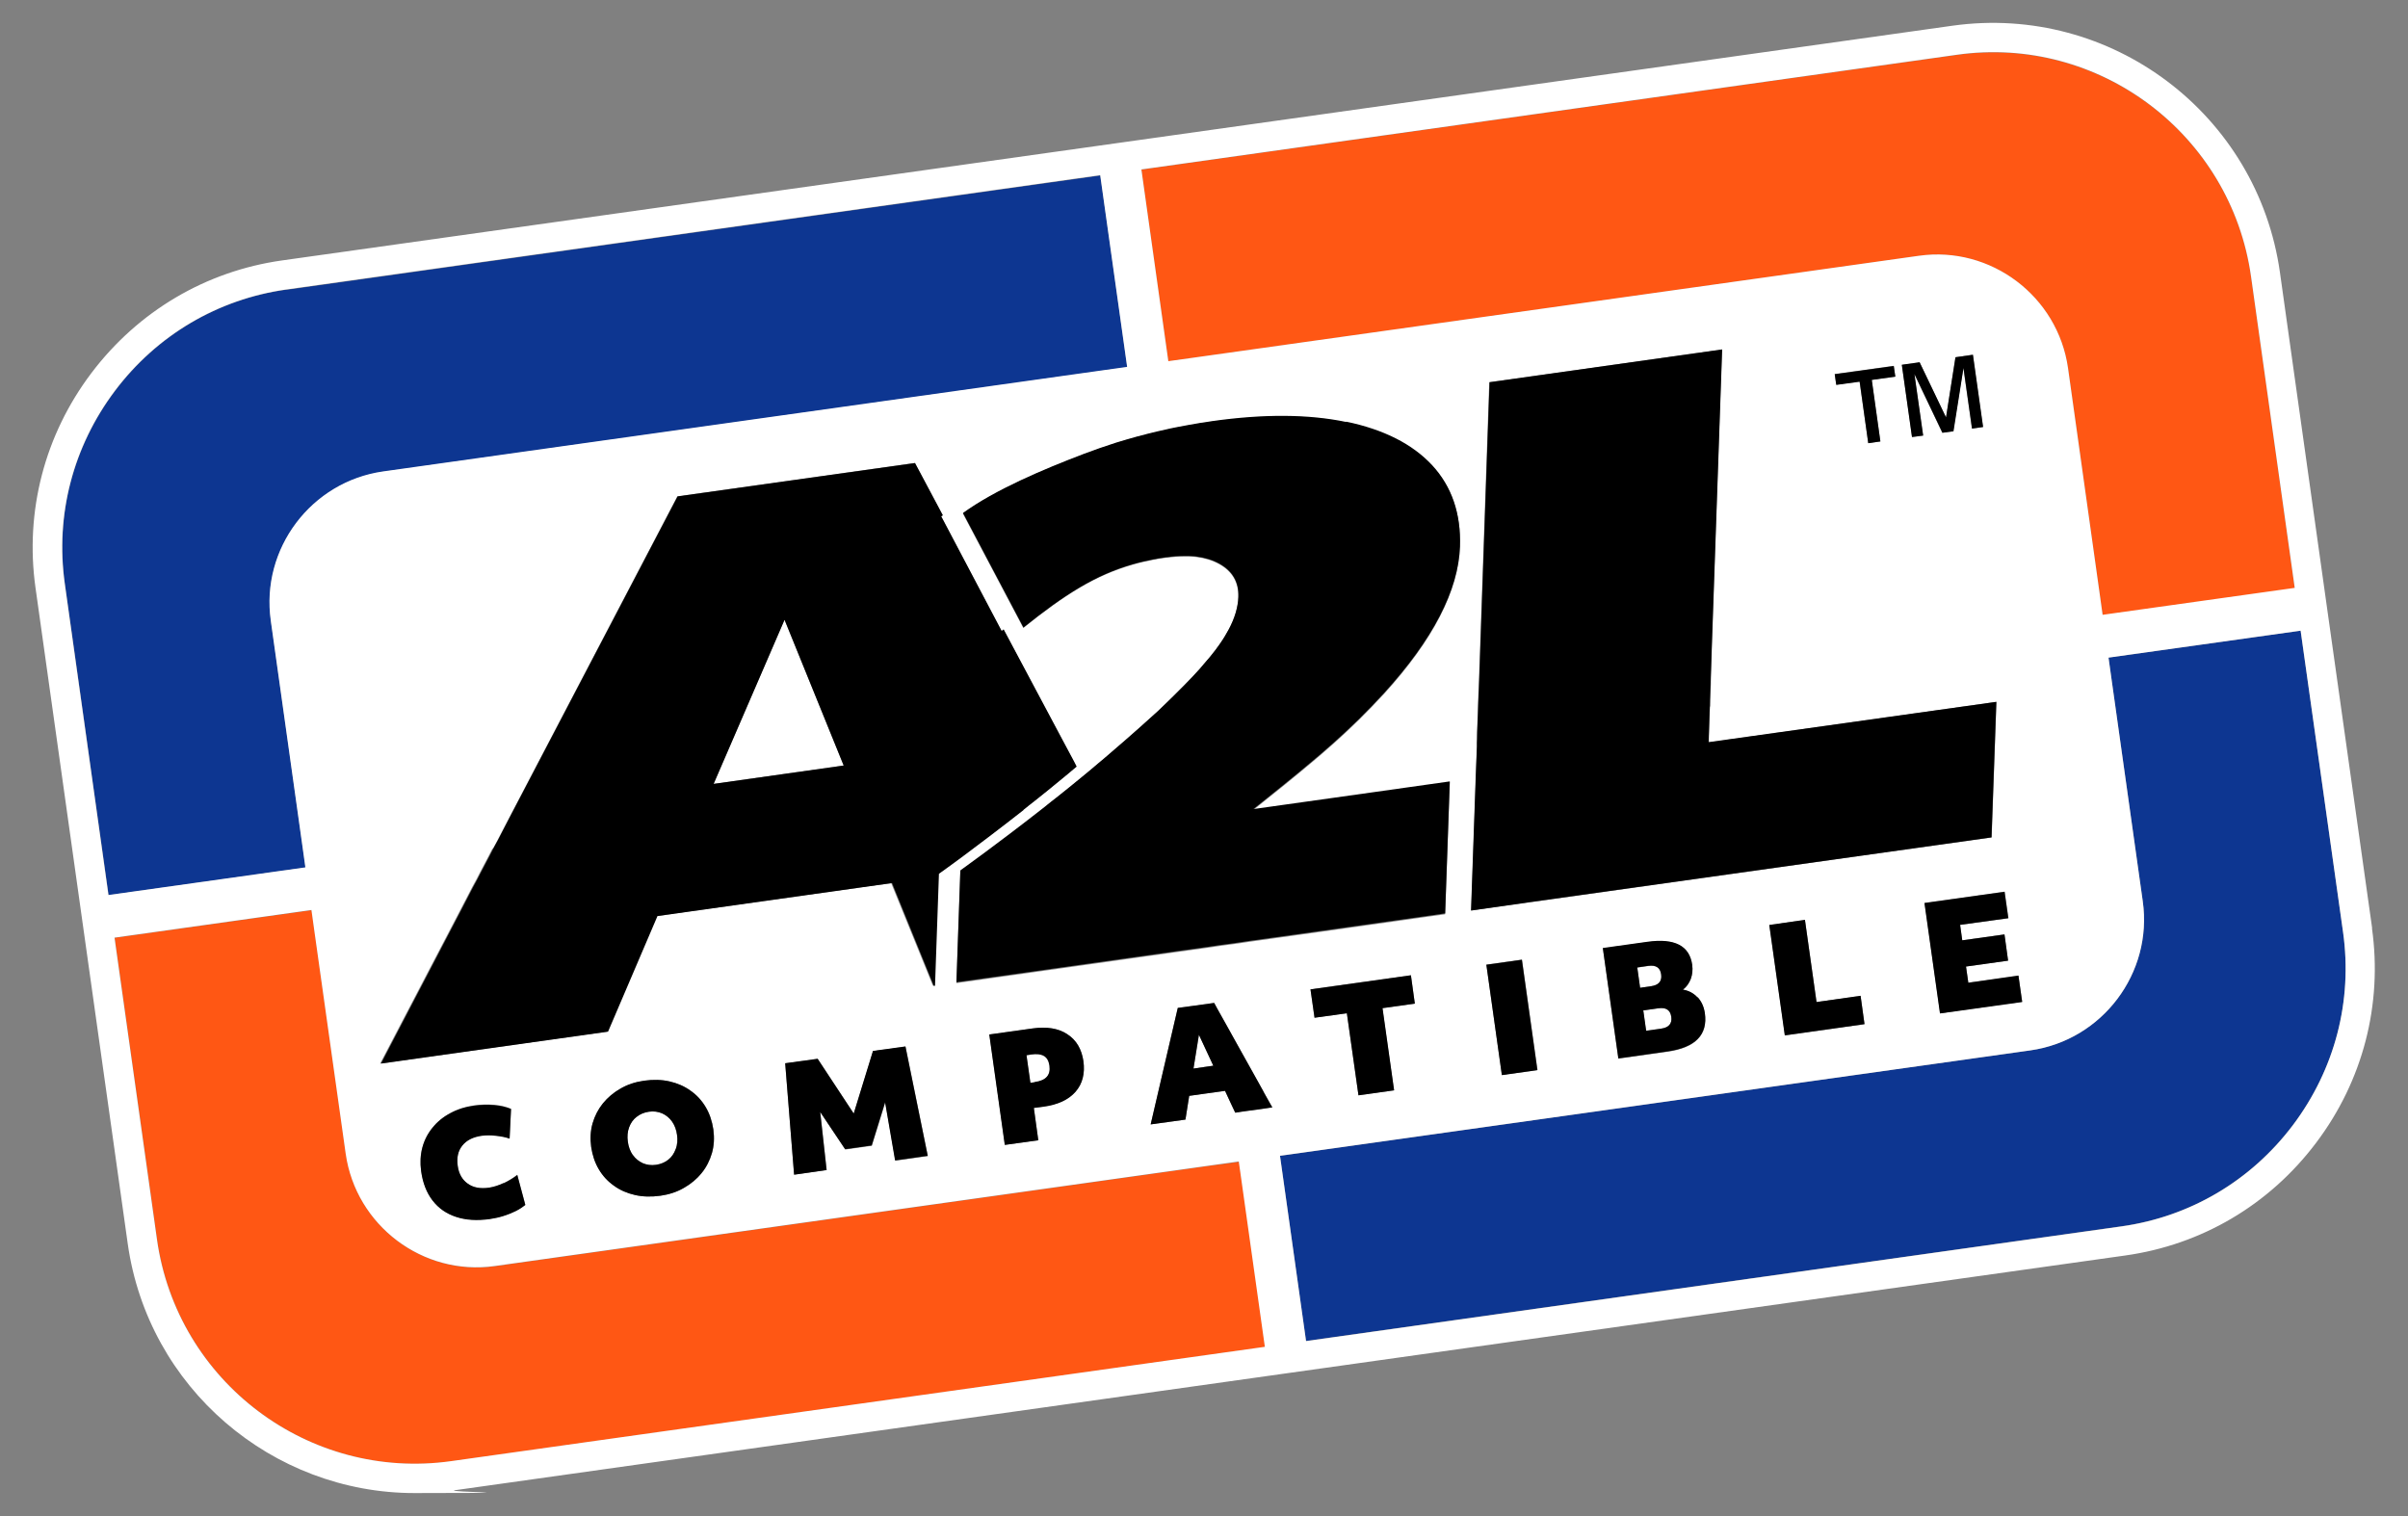
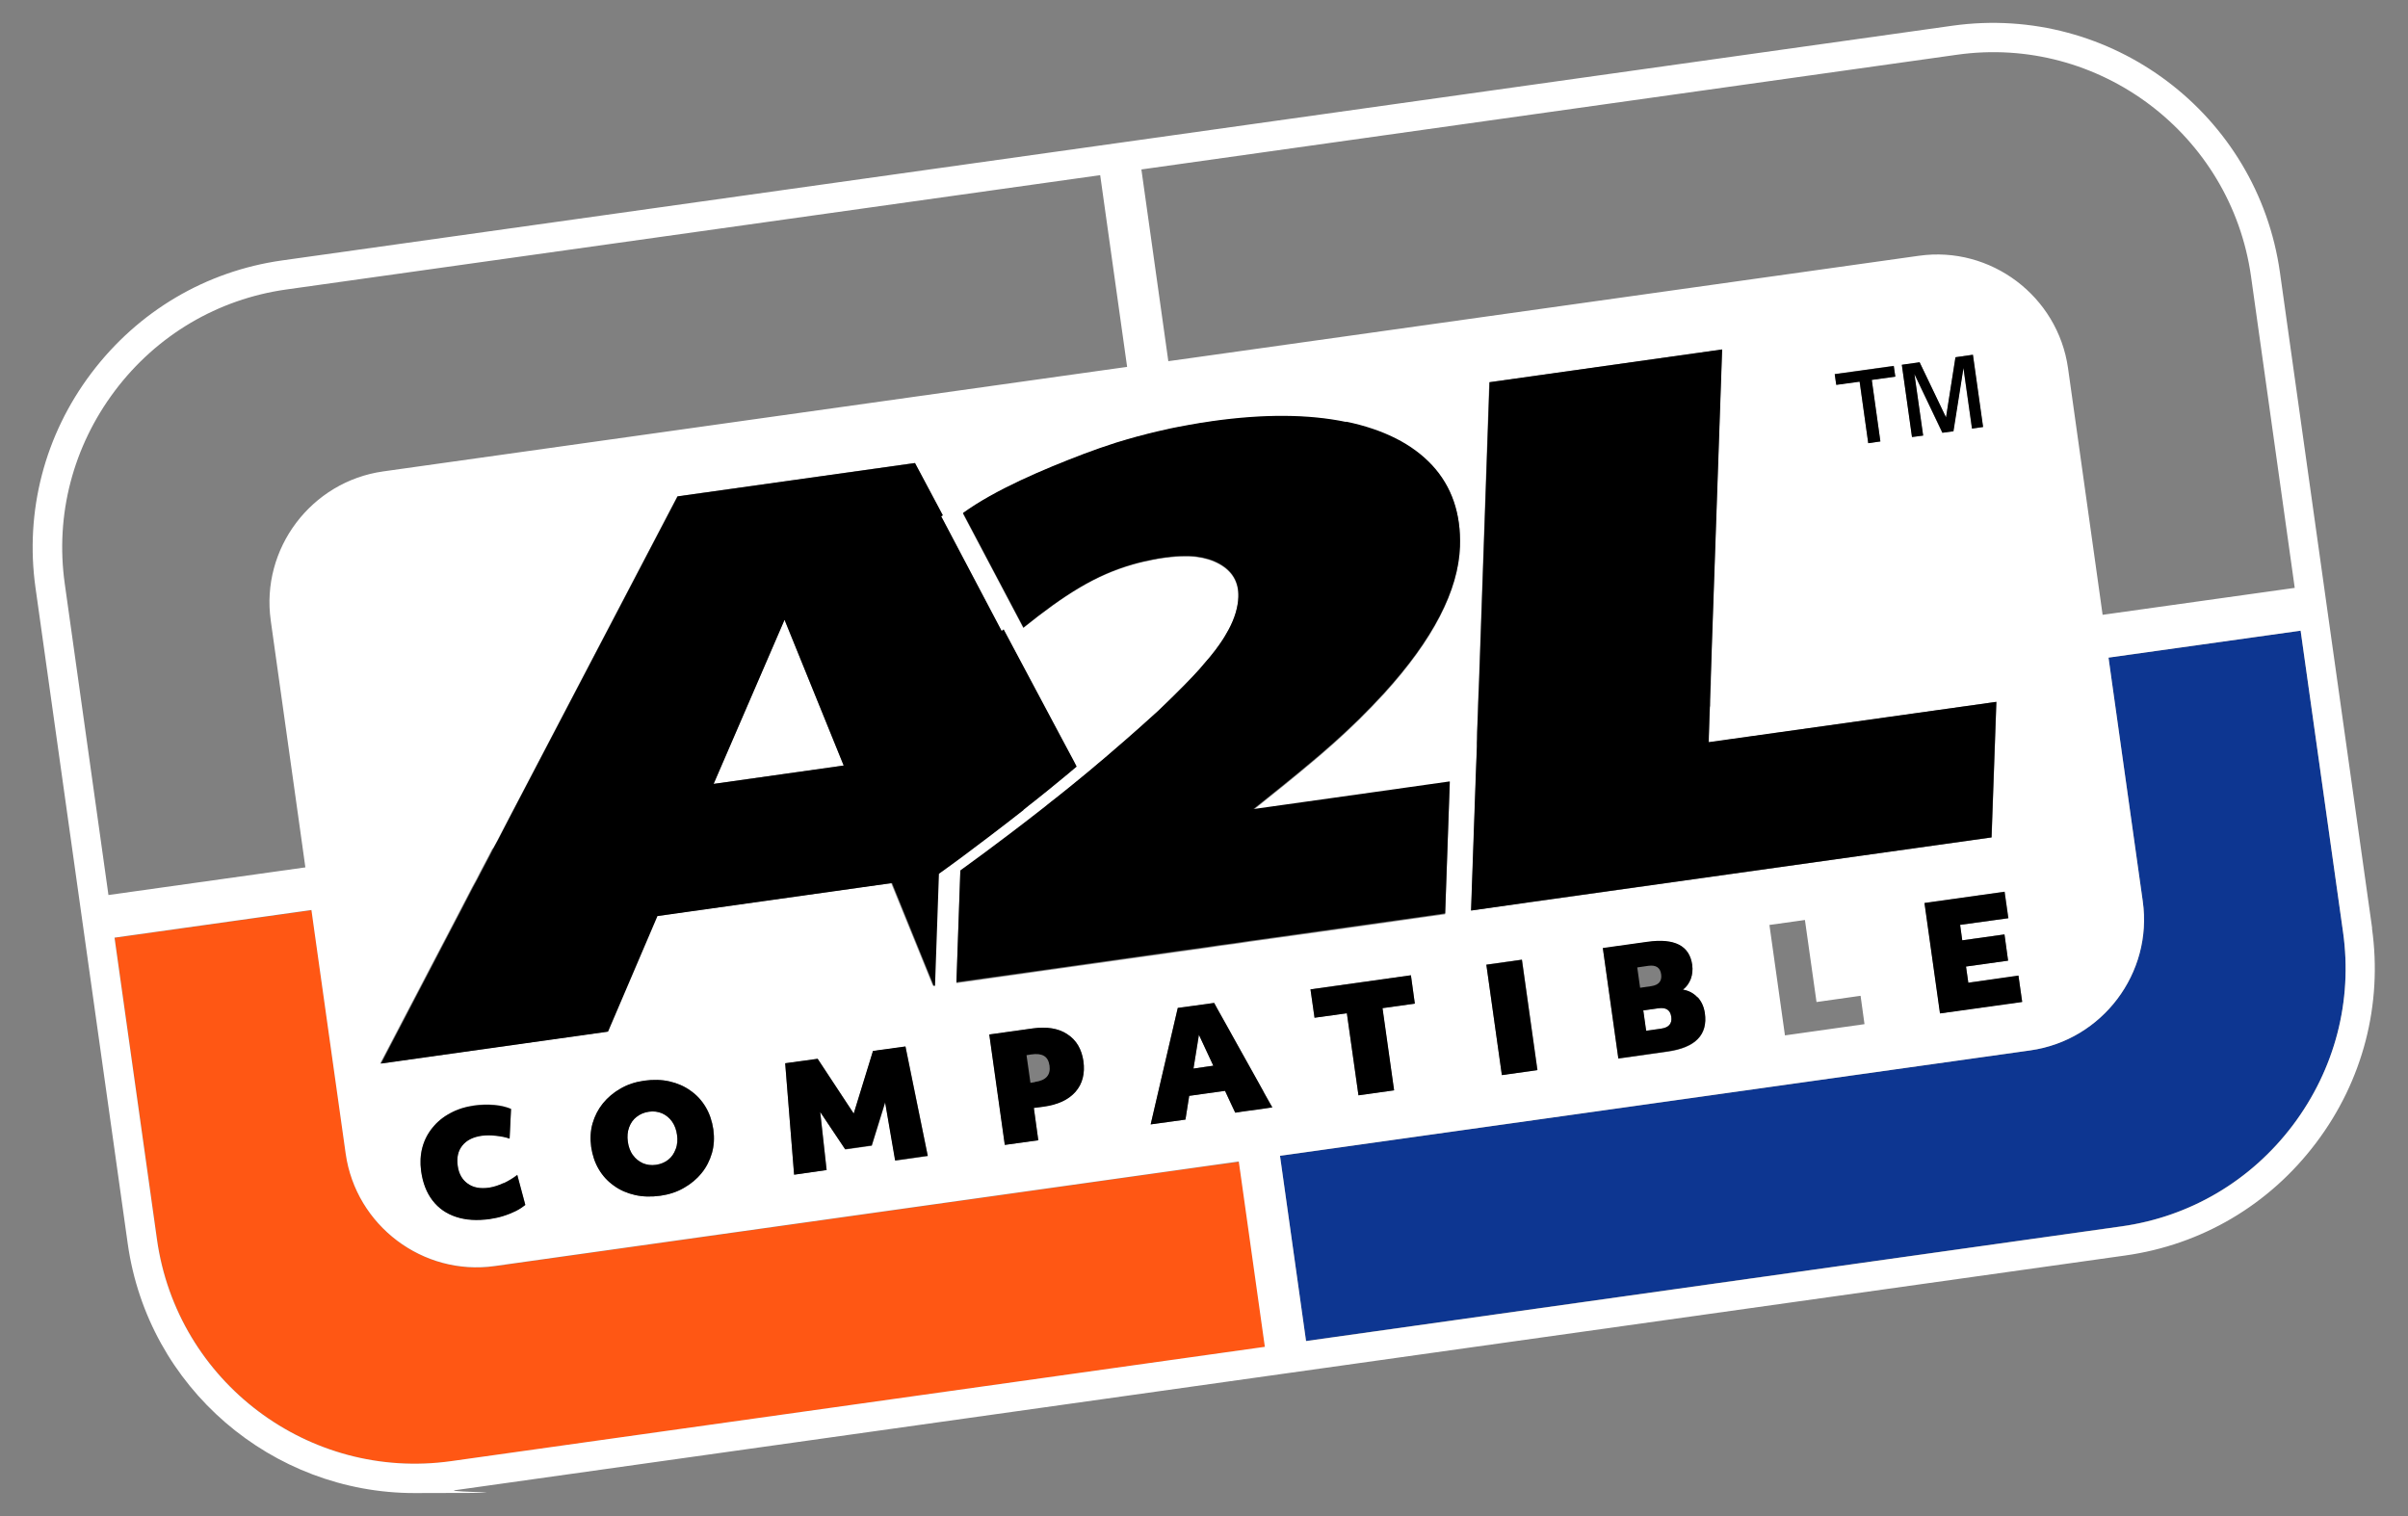
<svg xmlns="http://www.w3.org/2000/svg" id="Capa_1" version="1.1" viewBox="0 0 1350 850">
  <rect x="0" y="0" width="1350" height="850" fill="#808080" stroke="none" />
  <defs>
    <style>
      .st0 {
        fill: #fff;
      }

      .st1 {
        fill: #0d3691;
      }

      .st2 {
        fill: #ff5714;
      }
    </style>
  </defs>
  <g>
-     <path class="st1" d="M160.6,162.4c-38.5,5.4-72.6,25.6-96.1,56.8s-33.5,69.6-28.1,108.1l24.5,174.6,110.4-15.5-1.7-12.2-17.7-126.1c-5.7-40.3,22.7-77.9,63-83.6l404.9-56.9,12.2-1.7-15.1-107.5-456.3,64.1h0Z" />
    <path class="st1" d="M1313.6,522.7l-23.8-169.1-107.7,15.1,1.7,12.2,17.5,124.4c5.7,40.3-22.7,77.9-63,83.6l-408.5,57.4-12.2,1.7,14.6,103.8,457.2-64.3c38.5-5.4,72.6-25.6,96.1-56.8s33.5-69.6,28.1-108.1h0Z" />
  </g>
  <g>
-     <path class="st2" d="M1262,155.1c-11.2-79.7-85.2-135.5-164.9-124.3l-457.2,64.3,15.1,107.5,12.2-1.7,408.6-57.4c40.3-5.7,77.9,22.7,83.6,63l17.7,126.2,1.7,12.2,107.7-15.1-24.5-174.6h0Z" />
    <path class="st2" d="M682.4,653l-404.9,56.9c-40.3,5.7-77.9-22.7-83.6-63l-17.5-124.4-1.7-12.2-110.4,15.5,23.8,169.2c11.2,79.7,85.1,135.4,164.9,124.3l456.3-64.1-14.6-103.8-12.2,1.7h0Z" />
  </g>
  <g>
    <path class="st0" d="M1329.9,520.4l-24.9-176.8h0l-26.8-190.9c-12.5-88.7-94.6-150.7-183.5-138.3l-463.9,65.2h0l-472.6,66.4c-42.8,6-80.8,28.5-107,63.2-26.2,34.7-37.3,77.5-31.3,120.3l25.6,182.2h0l26.1,185.5c11.4,81.1,81.1,139.9,160.8,139.9s15.1-.5,22.7-1.6l463-65.1h0l473.4-66.5c42.8-6,80.8-28.4,107-63.2,26.2-34.7,37.3-77.5,31.3-120.3h.1ZM732.2,751.8l-14.6-103.8,12.2-1.7,408.5-57.4c40.3-5.7,68.7-43.3,63-83.6l-17.5-124.4-1.7-12.2,107.7-15.1,23.8,169.1c5.4,38.5-4.6,76.8-28.1,108.1-23.5,31.2-57.7,51.4-96.1,56.8l-457.2,64.3h0ZM659,533.8l-44.7,6.3,44.7-6.3h0ZM709.2,755.1l-456.3,64.1c-79.8,11.2-153.7-44.5-164.9-124.3l-23.8-169.2,110.4-15.5,1.7,12.2,17.5,124.4c5.7,40.3,43.3,68.7,83.6,63l404.9-56.9,12.2-1.7,14.6,103.8h0ZM256.6,653.6c.6,4.4,2.5,7.8,5.6,10s7.1,2.9,11.9,2.3c2.5-.4,5.2-1.2,8.2-2.6,2.9-1.4,5.5-2.9,7.7-4.7l4.5,16.8c-1.4,1.2-3.1,2.3-5.3,3.4-2.1,1.1-4.5,2.1-7,2.8-2.5.8-5.1,1.4-7.6,1.7-7.2,1-13.5.6-18.9-1.2s-9.8-4.9-13.2-9.2c-3.4-4.4-5.5-9.9-6.4-16.5-.7-4.7-.4-9.1.7-13.2,1.1-4.1,3-7.8,5.7-11.1s6-6,9.9-8.1c4-2.1,8.5-3.6,13.5-4.3,3.7-.5,7.4-.6,11.1-.3s6.8,1.1,9.5,2.2l-.8,16.6c-2.3-.8-4.9-1.3-7.8-1.6s-5.5-.2-7.8,0c-4.9.7-8.5,2.5-10.9,5.5s-3.3,6.7-2.6,11.3v.2ZM332.3,629.8c1.2-4.2,3.1-7.9,5.8-11.2,2.7-3.3,6-6.1,9.9-8.3s8.3-3.7,13.2-4.4c5-.7,9.8-.6,14.2.4,4.4,1,8.3,2.7,11.8,5.2,3.4,2.4,6.3,5.5,8.5,9.2s3.6,7.9,4.3,12.6c.6,4.6.4,9-.8,13.2-1.2,4.1-3.1,7.9-5.8,11.2-2.7,3.4-6,6.1-9.9,8.3s-8.3,3.7-13.2,4.4c-5.1.7-9.8.6-14.2-.4-4.4-1-8.3-2.7-11.8-5.2-3.4-2.5-6.3-5.5-8.5-9.2s-3.6-7.9-4.3-12.6c-.6-4.6-.4-9,.8-13.2ZM463.4,656l-18.2,2.6-5-62.4,18.2-2.5,20.3,30.7,10.8-35.1,18.2-2.5,12.5,61.4-18.2,2.6-5.7-32.6-7.5,24.2-14.9,2.1-14-21,3.6,32.6h0ZM582.2,639.3l-18.8,2.6-8.7-61.9,24.3-3.4c7.9-1.1,14.4,0,19.4,3.2s8,8.3,9,15.1c1,6.9-.5,12.6-4.4,17.1-3.9,4.4-9.9,7.2-18,8.4l-5.4.7,2.5,18.1h.1ZM588.9,450c1.1-.8,2.1-1.7,3.2-2.5,1.8-1.5,3.7-2.9,5.5-4.4.7-.5,1.3-1.1,2-1.6,2.4-2,4.8-3.9,7.1-5.8,1.3-1.1,2.7-2.2,4-3.3,1.8-1.5,3.5-2.9,5.2-4.4,1-.8,2-1.7,3-2.5s2-1.7,2.9-2.5c6.1-5.2,11.9-10.2,17.1-14.9,2.8-2.5,5.4-4.9,8-7.2.7-.6,1.4-1.3,2.1-1.9,3.2-3,6.1-5.8,8.9-8.6.6-.6,1.2-1.2,1.8-1.8.6-.6,1.2-1.2,1.8-1.8s1.6-1.6,2.4-2.4c3.1-3.2,5.9-6.2,8.5-9,.8-.9,1.6-1.8,2.3-2.7.6-.7,1.2-1.4,1.8-2.1s1.2-1.4,1.8-2.1c2-2.5,3.8-4.9,5.4-7.1,1.9-2.8,3.6-5.5,5-8.1,3.5-6.5,5.3-12.7,5.5-18.4.3-8.3-3.3-14.5-10.7-18.6h0c-3.8-2.1-8.1-3.4-13-4-.7,0-1.4-.2-2.1-.2s-1.4,0-2.1-.1h-2.7c-3,0-6.1.3-9.4.7h-.3c-.9.1-1.8.3-2.7.4-.7.1-1.4.2-2,.3-.7.1-1.4.2-2,.4h-.2c-4.1.8-8.1,1.7-11.9,2.8-21.1,6-38.2,16.9-61.4,35.5l-2.9-5.5-31-58.7c18.1-13.1,44.9-24.4,67.9-33.2,5.9-2.2,11.8-4.3,17.8-6.2,4-1.3,8-2.4,12-3.5.7-.2,1.3-.4,2-.5.7-.2,1.3-.4,2-.5.9-.2,1.7-.5,2.6-.7,3.1-.8,6.3-1.5,9.4-2.2.9-.2,1.8-.4,2.6-.6.7-.1,1.3-.3,2-.4.7-.1,1.3-.3,2-.4,4-.8,8.1-1.5,12.2-2.2.5,0,.9-.2,1.4-.2,1.9-.3,3.9-.6,5.8-.9,29.1-4.1,54.2-3.9,75.2.5s37.1,12.6,48.2,24.4c11.1,11.9,16.3,27.1,15.6,45.5-.9,24.6-15.1,52.1-42.6,82.3-4.3,4.7-9,9.5-13.9,14.4-.8.8-1.6,1.6-2.5,2.4-.8.8-1.7,1.6-2.5,2.4-1.5,1.4-3,2.9-4.6,4.3-1.5,1.4-3,2.7-4.5,4.1-2.1,1.9-4.5,4-7.3,6.4-1.6,1.4-3.3,2.8-5.2,4.4-1,.8-2,1.6-3,2.5-1,.8-2,1.6-3,2.5-.4.3-.8.6-1.2,1-5.7,4.7-11.5,9.4-17.4,14.1-2.7,2.2-5.4,4.3-8.1,6.5h0l67.6-9.5,42.5-6-2.6,74h0l-70.1,9.9-27.2,3.8-12.2,1.7-2,.3-2,.3-2.7.4-9.6,1.3-2.7.4-2,.3-2,.3-12.2,1.7-6.5.9-122.8,17.3,2.2-62.7c9.4-6.7,18.6-13.6,27.8-20.6,6.6-5,13.2-10.1,19.7-15.2,1.1-.8,2.1-1.7,3.1-2.5v-.2ZM151.8,348l17.7,126.1,1.7,12.2-110.4,15.5-24.5-174.6c-5.4-38.5,4.6-76.8,28.1-108.1,23.5-31.2,57.7-51.4,96.1-56.8l456.3-64.1,15.1,107.5-12.2,1.7-404.9,56.9c-40.3,5.7-68.7,43.3-63,83.6h0ZM1178.8,344.8l-1.7-12.2-17.7-126.2c-5.7-40.3-43.3-68.7-83.6-63l-408.6,57.4-12.2,1.7-15.1-107.5,457.2-64.3c79.7-11.3,153.7,44.6,164.9,124.3l24.5,174.6-107.7,15.1h0ZM1054.2,247.5l-6.8.9-4.9-34.5-13.1,1.8-.8-6,33.1-4.6.8,6-13.2,1.9,4.9,34.5h0ZM1078.2,244.2l-6.2.9-5.7-40.5,9.9-1.4,14.8,30.9,5.3-33.8,9.7-1.4,5.7,40.5-6.2.9-4.8-34-5.7,35.5-6.1.9-15.7-33,4.9,34.5h0ZM862,599.9l-20,2.8-8.7-61.9,20-2.8,8.7,61.9ZM781.6,611.3l-20,2.8-6.5-46-18.2,2.5-2.2-15.9,56.3-7.9,2.2,15.9-18.2,2.6,6.5,46h.1ZM951.7,559.2c2.2,2.4,3.5,5.4,4.1,9,1.7,12.1-5.3,19.3-21,21.5l-27.5,3.9-8.7-61.9,25.1-3.5c15.1-2.1,23.5,2.2,25,12.9.4,2.8,0,5.4-.8,7.9-.9,2.4-2.4,4.4-4.4,6,3.3.5,6,2,8.2,4.4v-.2ZM991.9,518.6l20-2.8,6.5,46,24.7-3.5,2.2,15.9-44.6,6.3-8.7-61.9h0ZM1125.9,514.8l-27,3.8,1.2,8.6,23.6-3.3,2.1,14.7-23.6,3.3,1.3,9,28.1-4,2.1,14.7-46,6.5-8.7-61.9,44.9-6.3,2.1,14.7v.2ZM958.6,396v4.2c0,0-.5,12.5-.5,12.5v3.5c0,0,161.2-22.7,161.2-22.7l-2.7,76-258.9,36.4-32.9,4.6,2.6-74,.2-5.4.4-12.5v-4.2c0,0,0-3.7,0-3.7,0,0,.4-8.9.4-8.9v-3.7c0,0,.2-2.1.2-2.1v-2.1l.5-12.5,5.8-167.1,130.5-18.3-5.8,167.1-.4,12.5v4.2c0,0,0,3.7,0,3.7,0,0-.4,8.9-.4,8.9v3.7h-.2ZM276.4,475.7l1.2-2.2,1.2-2.2,7-13.5,93.9-179.5,133.1-18.7,15.6,29.3c-.3.2-.6.4-.9.6l33.9,64.3c.4-.3.7-.6,1.1-.9l32.7,61.4,6.2,11.6,1,1.9,1,1.9h0c-1.7,1.5-3.4,2.9-5.1,4.3-3.6,3-7.3,6-11.1,9.1-.7.5-1.3,1.1-2,1.6-1.8,1.5-3.7,2.9-5.5,4.4-1.1.8-2.1,1.7-3.2,2.5-1.1.8-2.1,1.7-3.1,2.5-6.5,5.1-13.1,10.2-19.7,15.2-9.1,6.9-18.4,13.8-27.8,20.6l-2.2,62.7h-.7l-23.4-57.5-131.5,18.5-27.7,64.8-127.3,17.9,44.6-85.4,7-13.5,1.2-2.2,1.2-2.2,2-3.9,5-9.5,2-3.9h.3ZM694.8,623.5l-2,.3h-.3l-2.6-5.5-3.1-6.7-10.1,1.4-10,1.4-2.1,13.3-19.5,2.7,15.2-65.3,9.6-1.3,10.8-1.5,1.9,3.5,2.8,5,2.8,5,3.6,6.5,13,23.3,3.6,6.5,2.8,5,2.1,3.7-1.5.2-2,.3-2.7.4-9.6,1.3-2.7.4h0Z" />
    <polygon class="st0" points="439.8 347.4 400 439.5 473 429.2 439.8 347.4" />
-     <path class="st0" d="M931.3,546.4c-.5-3.8-2.9-5.4-7.2-4.8l-6.2.9,1.6,11.4,6.2-.9c4.3-.6,6.2-2.8,5.6-6.6h0Z" />
    <path class="st0" d="M929.7,565.3l-8.5,1.2,1.6,11.4,8.5-1.2c4.3-.6,6.2-2.8,5.6-6.6-.5-3.8-3-5.4-7.2-4.8h0Z" />
-     <path class="st0" d="M588.3,597.6c-.4-2.7-1.4-4.5-3.1-5.5-1.7-1-4.1-1.3-7.3-.8l-2.5.4,2.2,15.5,2.5-.4c6.2-.9,8.9-3.9,8.2-9.1h0Z" />
    <path class="st0" d="M354.8,647.5c1.5,2.1,3.4,3.6,5.6,4.6,2.3,1,4.7,1.3,7.4.9,2.7-.4,5-1.3,6.9-2.9,1.9-1.5,3.3-3.5,4.1-5.9.8-2.4,1.1-5.1.7-7.9-.4-2.9-1.4-5.4-2.8-7.5-1.5-2.1-3.4-3.6-5.6-4.6s-4.7-1.3-7.4-.9c-2.7.4-5,1.3-6.9,2.9-1.9,1.5-3.3,3.5-4.2,5.9-.8,2.4-1.1,5.1-.7,8s1.4,5.4,2.8,7.5h.1Z" />
    <polygon class="st0" points="672.2 580.3 669.1 599.1 674.7 598.3 680.3 597.5 672.2 580.1 672.2 580.3" />
  </g>
  <g>
    <polygon points="659 533.8 614.3 540 659 533.8 659 533.8" />
    <path d="M573.6,454.2c1.1-.8,2.1-1.7,3.1-2.5,1.1-.8,2.1-1.7,3.2-2.5,1.8-1.5,3.7-2.9,5.5-4.4.7-.5,1.3-1,2-1.6,3.8-3.1,7.5-6.1,11.1-9.1,1.7-1.4,3.4-2.9,5.1-4.3h0l-1-2-1-1.9-6.2-11.6-32.7-61.4c-.4.3-.7.6-1.1.9l-33.9-64.3c.3-.2.6-.4.9-.6l-15.6-29.3-133.1,18.7-93.9,179.5-7,13.5-1.2,2.2-1.2,2.2-2,3.9-5,9.5-2,3.9-1.2,2.2-1.2,2.2-7,13.5-44.6,85.4,127.3-17.9,27.7-64.8,131.5-18.5,23.4,57.6h.7l2.2-62.8c9.4-6.7,18.6-13.6,27.8-20.6,6.6-5,13.2-10.1,19.7-15.2h-.3ZM439.8,347.4l33.2,81.8-72.9,10.3,39.8-92.1h-.1Z" />
    <path d="M754.8,236.6c-21-4.4-46.1-4.6-75.2-.5-2,.3-3.9.6-5.8.9-.5,0-.9.1-1.4.2-4.1.7-8.1,1.4-12.2,2.2-.7.1-1.3.3-2,.4-.7.1-1.3.3-2,.4-.9.2-1.8.4-2.6.6-3.2.7-6.3,1.4-9.4,2.2-.9.2-1.7.4-2.6.7-.7.2-1.3.3-2,.5s-1.3.4-2,.5c-4,1.1-8,2.3-12,3.5-6,1.9-11.9,4-17.8,6.2-23.1,8.8-49.8,20.1-67.9,33.2l31,58.7,2.9,5.5c23.2-18.6,40.4-29.5,61.4-35.5,3.8-1.1,7.8-2,11.9-2.8h.2c.7-.1,1.3-.2,2-.4.7-.1,1.3-.2,2-.3.9-.1,1.8-.3,2.7-.4h.3c3.3-.5,6.4-.7,9.4-.7h2.7c.7,0,1.4,0,2.1.1.7,0,1.4.1,2.1.2,4.9.6,9.2,1.9,13,4h0c7.4,4.1,11,10.3,10.7,18.6-.2,5.7-2,11.9-5.5,18.4-1.4,2.6-3,5.3-5,8.1-1.5,2.2-3.3,4.6-5.4,7.1-.6.7-1.2,1.4-1.8,2.1s-1.2,1.4-1.8,2.1c-.8.9-1.5,1.8-2.3,2.7-2.6,2.9-5.4,5.9-8.5,9-.8.8-1.6,1.6-2.4,2.4-.6.6-1.2,1.2-1.8,1.8-.6.6-1.2,1.2-1.8,1.8-2.8,2.8-5.8,5.6-8.9,8.6-.7.6-1.4,1.3-2.1,1.9-2.5,2.3-5.2,4.7-8,7.2-5.3,4.7-11,9.7-17.1,14.9-1,.8-1.9,1.6-2.9,2.5-1,.8-2,1.7-3,2.5-1.7,1.4-3.5,2.9-5.2,4.4-1.3,1.1-2.6,2.2-4,3.3-2.3,1.9-4.7,3.8-7.1,5.8-.7.5-1.3,1.1-2,1.6-1.8,1.5-3.7,2.9-5.5,4.4-1.1.8-2.1,1.7-3.2,2.5-1.1.8-2.1,1.7-3.1,2.5-6.5,5.1-13.1,10.2-19.7,15.2-9.1,6.9-18.4,13.8-27.8,20.6l-2.2,62.7,122.8-17.3,6.5-.9,12.2-1.7,2-.3,2-.3,2.7-.4,9.6-1.3,2.7-.4,2-.3,2-.3,12.2-1.7,27.2-3.8,70.1-9.9h0l2.6-74-42.5,6-67.6,9.5h0c2.7-2.2,5.4-4.3,8.1-6.5,5.9-4.7,11.7-9.4,17.4-14.1.4-.3.8-.6,1.2-1,1-.9,2-1.7,3-2.5,1-.9,2-1.7,3-2.5,1.8-1.5,3.6-3,5.2-4.4,2.8-2.4,5.2-4.5,7.3-6.4,1.5-1.4,3-2.7,4.5-4.1,1.6-1.4,3.1-2.9,4.6-4.3.9-.8,1.7-1.6,2.5-2.4s1.7-1.6,2.5-2.4c5-4.9,9.6-9.7,13.9-14.4,27.5-30.2,41.7-57.7,42.6-82.3.6-18.4-4.6-33.6-15.6-45.5-11.1-11.9-27.1-20-48.2-24.4v.2Z" />
    <polygon points="1116.5 469.5 1119.2 393.5 957.9 416.1 958 412.7 958.4 400.1 958.5 398 958.6 396 958.7 392.3 959 383.4 959.1 379.8 959.2 377.7 959.3 375.6 959.7 363.1 965.5 195.9 835.1 214.3 829.3 381.4 828.8 393.9 828.7 396 828.7 398.1 828.5 401.8 828.2 410.6 828.1 414.3 828 416.4 828 418.5 827.5 431 827.3 436.4 824.7 510.5 857.6 505.8 1116.5 469.5" />
    <path d="M282.3,663.3c-2.9,1.4-5.6,2.2-8.2,2.6-4.8.7-8.8,0-11.9-2.3-3.1-2.2-5-5.5-5.6-10-.6-4.6.2-8.3,2.6-11.3s6-4.8,10.9-5.5c2.3-.3,4.9-.4,7.8,0,2.9.3,5.5.8,7.8,1.6l.8-16.6c-2.6-1.1-5.8-1.9-9.5-2.2s-7.4-.2-11.1.3c-5.1.7-9.6,2.1-13.5,4.3-4,2.1-7.3,4.8-9.9,8.1-2.7,3.3-4.6,7-5.7,11.1-1.1,4.1-1.3,8.5-.7,13.2.9,6.7,3.1,12.2,6.4,16.5,3.4,4.4,7.7,7.4,13.2,9.2,5.4,1.8,11.7,2.2,18.9,1.2,2.5-.4,5.1-.9,7.6-1.7s4.8-1.7,7-2.8,3.9-2.3,5.3-3.4l-4.5-16.8c-2.2,1.7-4.8,3.3-7.7,4.7v-.2Z" />
    <path d="M395.6,620.7c-2.2-3.7-5-6.8-8.5-9.2-3.4-2.5-7.4-4.2-11.8-5.2s-9.1-1.1-14.2-.4c-4.9.7-9.3,2.1-13.2,4.4-3.9,2.2-7.2,5-9.9,8.3-2.7,3.4-4.6,7.1-5.8,11.2-1.2,4.2-1.4,8.5-.8,13.2.7,4.7,2.1,8.9,4.3,12.6,2.2,3.7,5,6.8,8.5,9.2,3.4,2.5,7.4,4.2,11.8,5.2s9.1,1.1,14.2.4c4.9-.7,9.3-2.1,13.2-4.4,3.9-2.2,7.2-5,9.9-8.3,2.7-3.3,4.6-7.1,5.8-11.2,1.2-4.2,1.4-8.5.8-13.2-.7-4.7-2.1-8.9-4.3-12.6ZM378.8,644.3c-.9,2.4-2.2,4.4-4.1,5.9s-4.2,2.5-6.9,2.9c-2.7.4-5.2,0-7.4-.9-2.2-1-4.1-2.5-5.6-4.6s-2.4-4.6-2.8-7.5-.2-5.6.7-8c.9-2.4,2.2-4.4,4.2-5.9,1.9-1.5,4.2-2.5,6.9-2.9,2.7-.4,5.2,0,7.4.9,2.2,1,4.1,2.5,5.6,4.6s2.4,4.6,2.8,7.5.2,5.5-.7,7.9h-.1Z" />
    <polygon points="489.4 589.2 478.6 624.3 458.4 593.6 440.2 596.1 445.2 658.6 463.4 656 459.8 623.4 473.8 644.3 488.7 642.2 496.2 618 501.8 650.6 520.1 648 507.6 586.7 489.4 589.2" />
    <path d="M598.3,579.8c-5-3.3-11.5-4.3-19.4-3.2l-24.3,3.4,8.7,61.9,18.8-2.6-2.5-18.1,5.4-.7c8.1-1.1,14.1-3.9,18-8.4s5.3-10.2,4.4-17.1c-1-6.8-4-11.9-9-15.1h-.1ZM580.2,606.7l-2.5.4-2.2-15.5,2.5-.4c3.2-.5,5.6-.2,7.3.8s2.7,2.8,3.1,5.5c.7,5.2-2,8.3-8.2,9.1h0Z" />
    <path d="M708.4,612.1l-3.6-6.5-13-23.3-3.6-6.5-2.8-5-2.8-5-1.9-3.5-10.8,1.5-9.6,1.3-15.2,65.3,19.5-2.7,2.1-13.3,10-1.4,10.1-1.4,3.1,6.7,2.6,5.5h.3l2-.3,2.7-.4,9.6-1.3,2.7-.4,2-.3,1.5-.2-2.1-3.7-2.8-5h0ZM674.7,598.3l-5.6.8,3-18.8v-.2l8.1,17.4-5.6.8h0Z" />
    <polygon points="791 546.8 734.7 554.7 737 570.6 755.1 568.1 761.6 614.1 781.6 611.3 775.1 565.2 793.2 562.7 791 546.8" />
    <rect x="837.5" y="539.2" width="20.1" height="62.5" transform="translate(-71.1 123.5) rotate(-8)" />
    <path d="M951.7,559.2c-2.2-2.4-4.9-3.8-8.2-4.4,2-1.5,3.4-3.5,4.4-6,.9-2.4,1.2-5,.8-7.9-1.5-10.7-9.8-15-25-12.9l-25.1,3.5,8.7,61.9,27.5-3.9c15.7-2.2,22.7-9.4,21-21.5-.5-3.6-1.9-6.6-4.1-9v.2ZM917.9,542.4l6.2-.9c4.3-.6,6.7,1,7.2,4.8s-1.4,6-5.6,6.6l-6.2.9-1.6-11.4h0ZM931.4,576.7l-8.5,1.2-1.6-11.4,8.5-1.2c4.3-.6,6.7,1,7.2,4.8s-1.4,6-5.6,6.6h0Z" />
-     <polygon points="1018.4 561.8 1011.9 515.7 991.9 518.6 1000.6 580.5 1045.3 574.2 1043.1 558.3 1018.4 561.8" />
    <polygon points="1131.6 547 1103.5 551 1102.2 541.9 1125.8 538.6 1123.8 523.9 1100.1 527.2 1098.9 518.5 1125.9 514.8 1123.8 500 1078.9 506.3 1087.6 568.2 1133.7 561.8 1131.6 547" />
  </g>
  <polygon points="1042.6 214 1047.4 248.5 1054.2 247.5 1049.4 213 1062.6 211.2 1061.7 205.2 1028.6 209.8 1029.5 215.8 1042.6 214" />
  <polygon points="1078.2 244.2 1073.3 209.7 1089 242.6 1095.2 241.8 1100.8 206.3 1105.6 240.3 1111.8 239.4 1106.1 198.9 1096.3 200.3 1091 234 1076.2 203.1 1066.2 204.5 1071.9 245 1078.2 244.2" />
</svg>